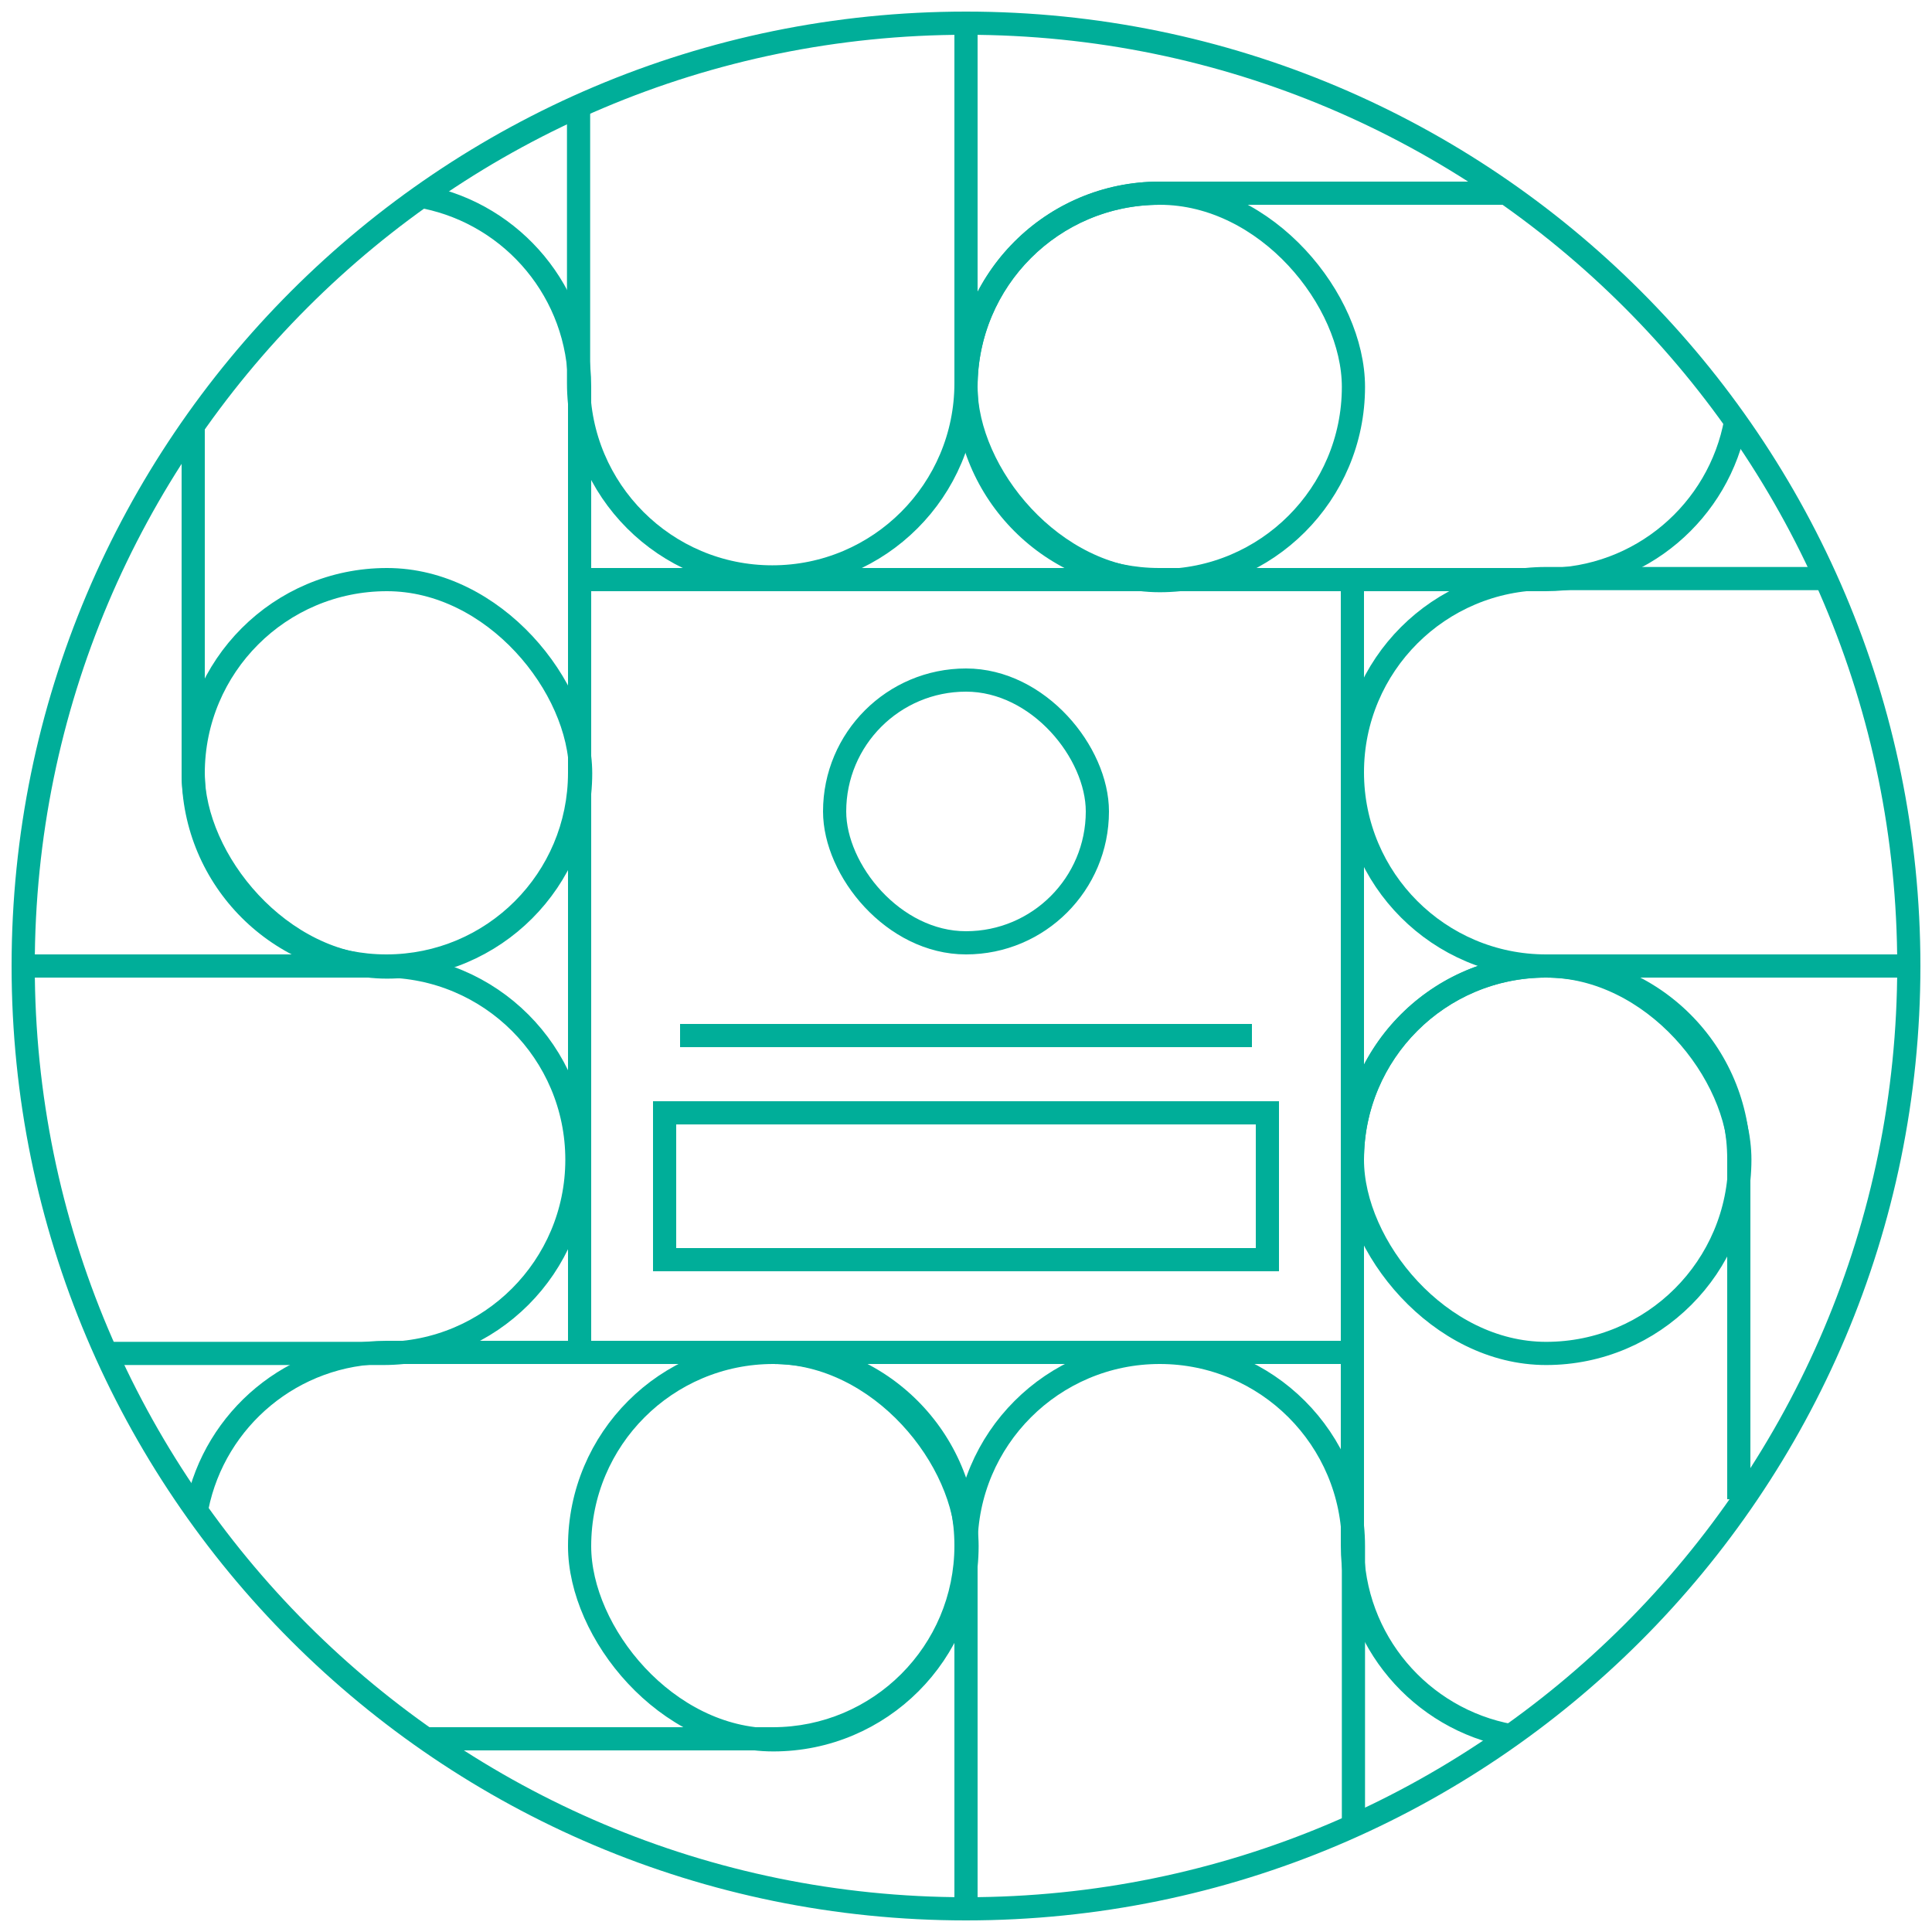
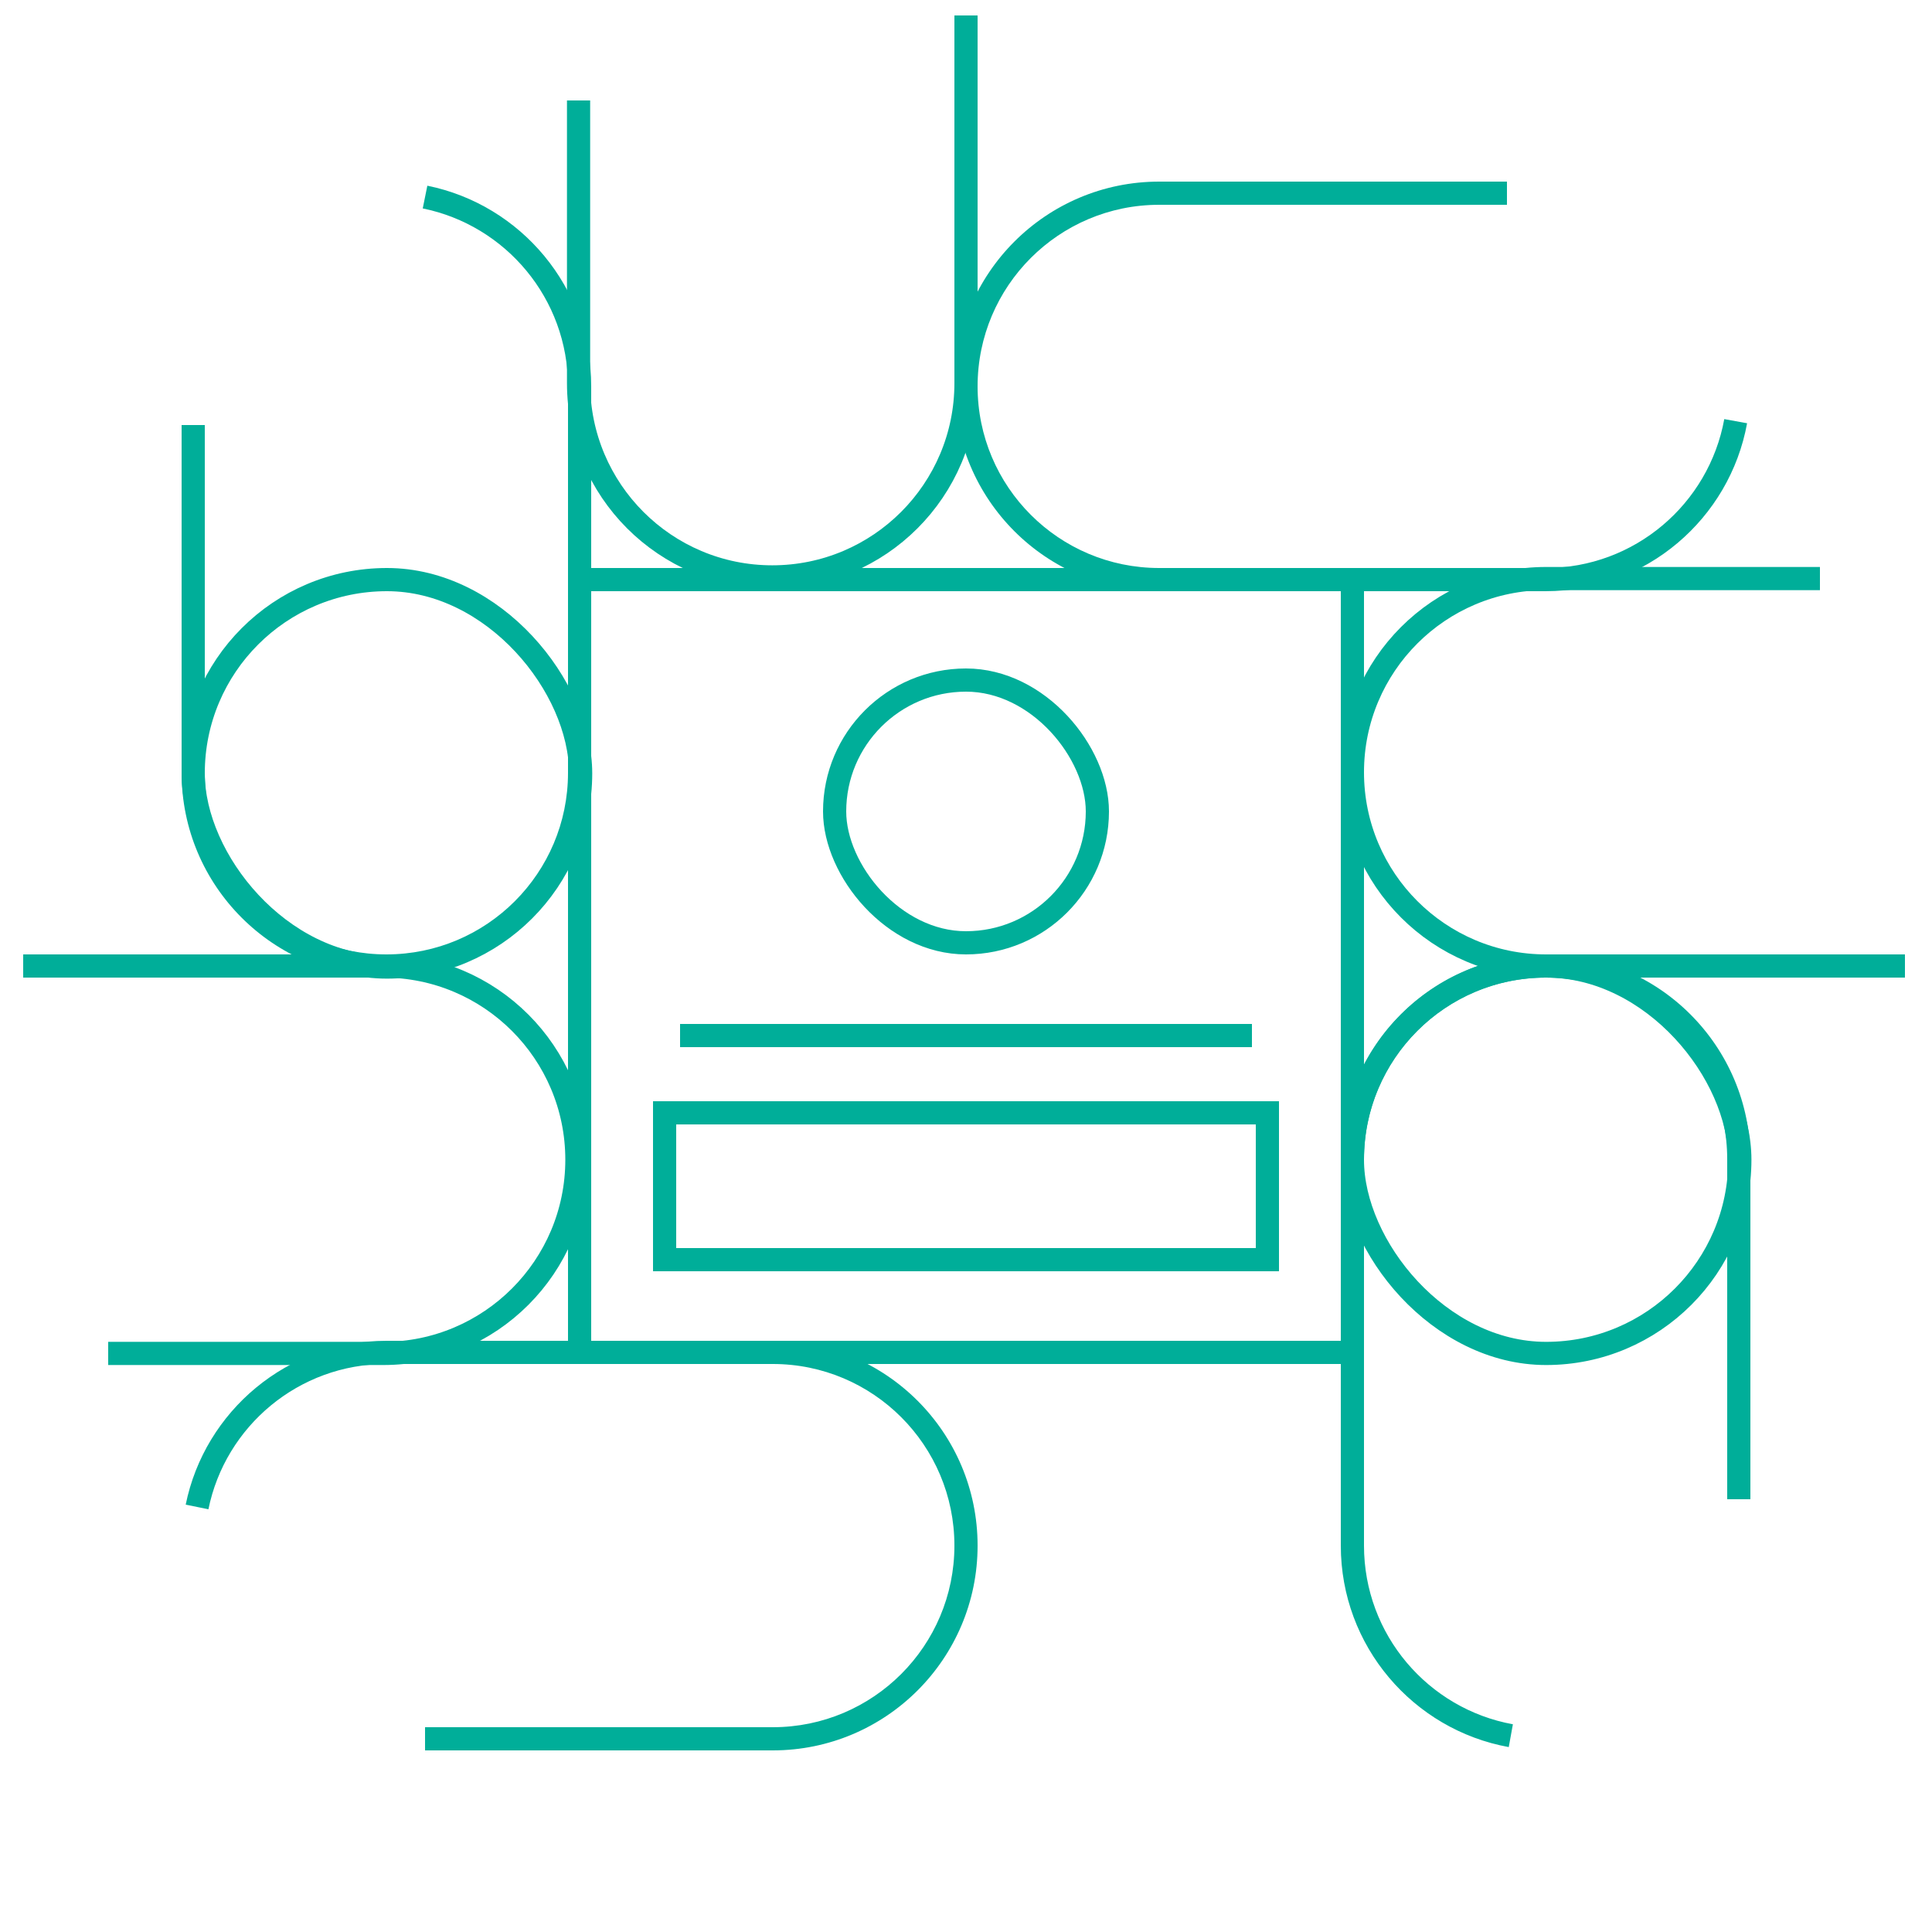
<svg xmlns="http://www.w3.org/2000/svg" width="250" height="250" viewBox="0 0 250 250" fill="none">
-   <path d="M125 247C192.379 247 247 192.379 247 125C247 57.621 192.379 3 125 3C57.621 3 3 57.621 3 125C3 192.379 57.621 247 125 247Z" stroke="#00AE99" stroke-width="3" stroke-miterlimit="10" />
  <path d="M125 2V49.584C125 63.428 113.777 74.651 99.933 74.651V74.651C86.089 74.651 74.866 63.428 74.866 49.584V13" stroke="#00AE99" stroke-width="3" />
  <rect x="25" y="75" width="50.134" height="50.134" rx="25.067" stroke="#00AE99" stroke-width="3" />
-   <rect x="125" y="25" width="50.134" height="50.134" rx="25.067" stroke="#00AE99" stroke-width="3" />
  <rect x="108" y="88" width="34" height="34" rx="17" stroke="#00AE99" stroke-width="3" />
  <rect x="175" y="125" width="50.134" height="50.134" rx="25.067" stroke="#00AE99" stroke-width="3" />
-   <rect x="75" y="175" width="50.134" height="50.134" rx="25.067" stroke="#00AE99" stroke-width="3" />
-   <path d="M125 248V200.067C125 186.223 136.223 175 150.067 175V175C163.911 175 175.134 186.223 175.134 200.067V236.5" stroke="#00AE99" stroke-width="3" />
  <path d="M246.5 125H200.067C186.223 125 175 113.777 175 99.933V99.933C175 86.089 186.223 74.866 200.067 74.866H235.5" stroke="#00AE99" stroke-width="3" />
  <path d="M200 73.5H150V76.5H200V73.5ZM150 73.5C137.021 73.5 126.5 62.979 126.5 50H123.5C123.5 64.636 135.364 76.5 150 76.5V73.5ZM150 23.5C135.364 23.5 123.5 35.364 123.5 50H126.5C126.5 37.021 137.021 26.5 150 26.5V23.5ZM223.12 54.232C221.128 65.191 211.533 73.5 200 73.5V76.5C213.009 76.5 223.825 67.128 226.072 54.768L223.12 54.232ZM150 26.5H195V23.5H150V26.5Z" fill="#00AE99" />
  <path d="M3 125H49.584C63.428 125 74.651 136.223 74.651 150.067V150.067C74.651 163.911 63.428 175.134 49.584 175.134H14" stroke="#00AE99" stroke-width="3" />
  <path d="M73.5 50V100H76.5V50H73.5ZM50 123.5C37.021 123.5 26.5 112.979 26.5 100H23.5C23.5 114.636 35.364 126.5 50 126.5V123.5ZM73.5 100C73.5 112.979 62.979 123.5 50 123.5V126.5C64.635 126.5 76.5 114.636 76.5 100H73.5ZM223.5 150V194H226.5V150H223.5ZM176.5 200V150H173.5V200H176.5ZM200 126.5C212.979 126.5 223.5 137.021 223.5 150H226.5C226.5 135.364 214.636 123.5 200 123.5V126.5ZM200 123.5C185.364 123.5 173.5 135.364 173.5 150H176.5C176.5 137.021 187.021 126.5 200 126.5V123.5ZM50 176.5H100V173.5H50V176.5ZM123.5 200C123.5 212.979 112.979 223.5 100 223.5V226.5C114.636 226.5 126.5 214.636 126.5 200H123.5ZM100 176.5C112.979 176.5 123.5 187.021 123.5 200H126.5C126.5 185.364 114.636 173.5 100 173.5V176.5ZM54.702 26.97C65.427 29.147 73.5 38.633 73.5 50H76.5C76.5 37.178 67.395 26.485 55.298 24.03L54.702 26.97ZM26.5 100V55H23.5V100H26.5ZM100 223.5H55V226.5H100V223.5ZM50 173.5C37.178 173.5 26.485 182.605 24.03 194.702L26.97 195.298C29.147 184.572 38.633 176.5 50 176.5V173.5ZM195.768 223.12C184.809 221.128 176.5 211.533 176.5 200H173.5C173.5 213.009 182.872 223.825 195.232 226.072L195.768 223.12Z" fill="#00AE99" />
  <rect x="75" y="75" width="100" height="100" stroke="#00AE99" stroke-width="3" />
  <rect x="86" y="144" width="78" height="19" stroke="#00AE99" stroke-width="3" />
  <path d="M88 134H162" stroke="#00AE99" stroke-width="3" />
</svg>